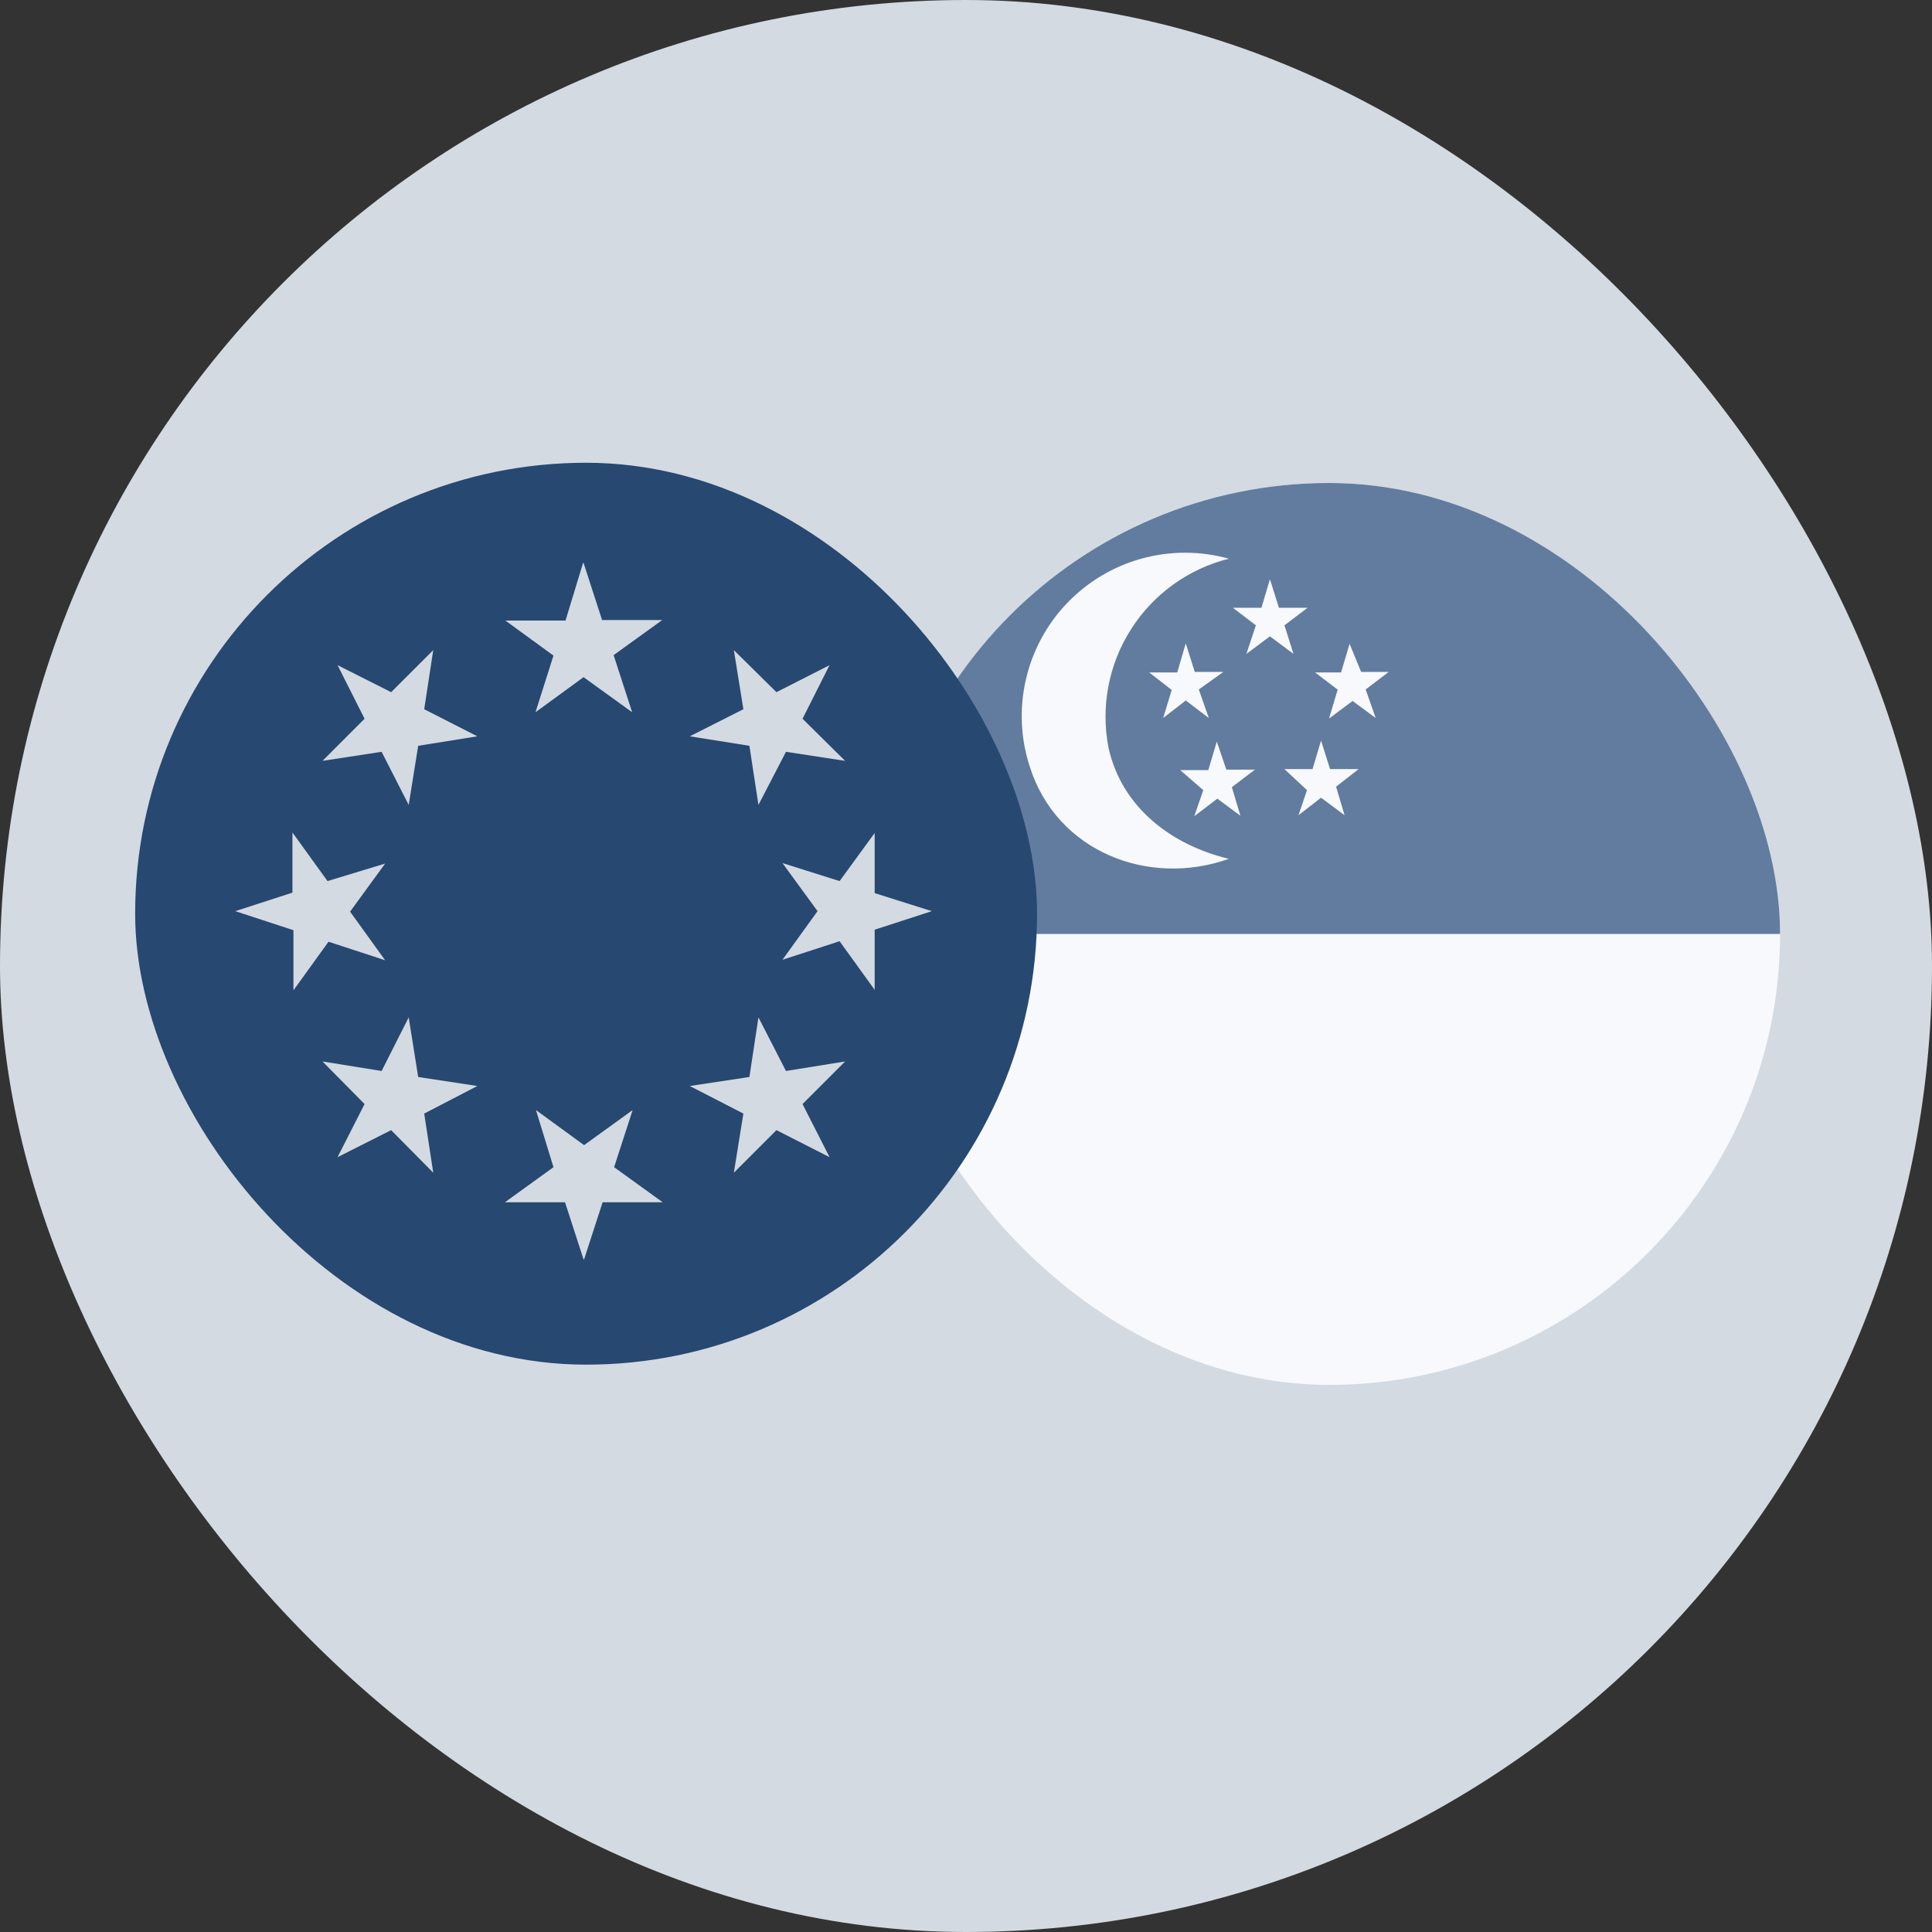
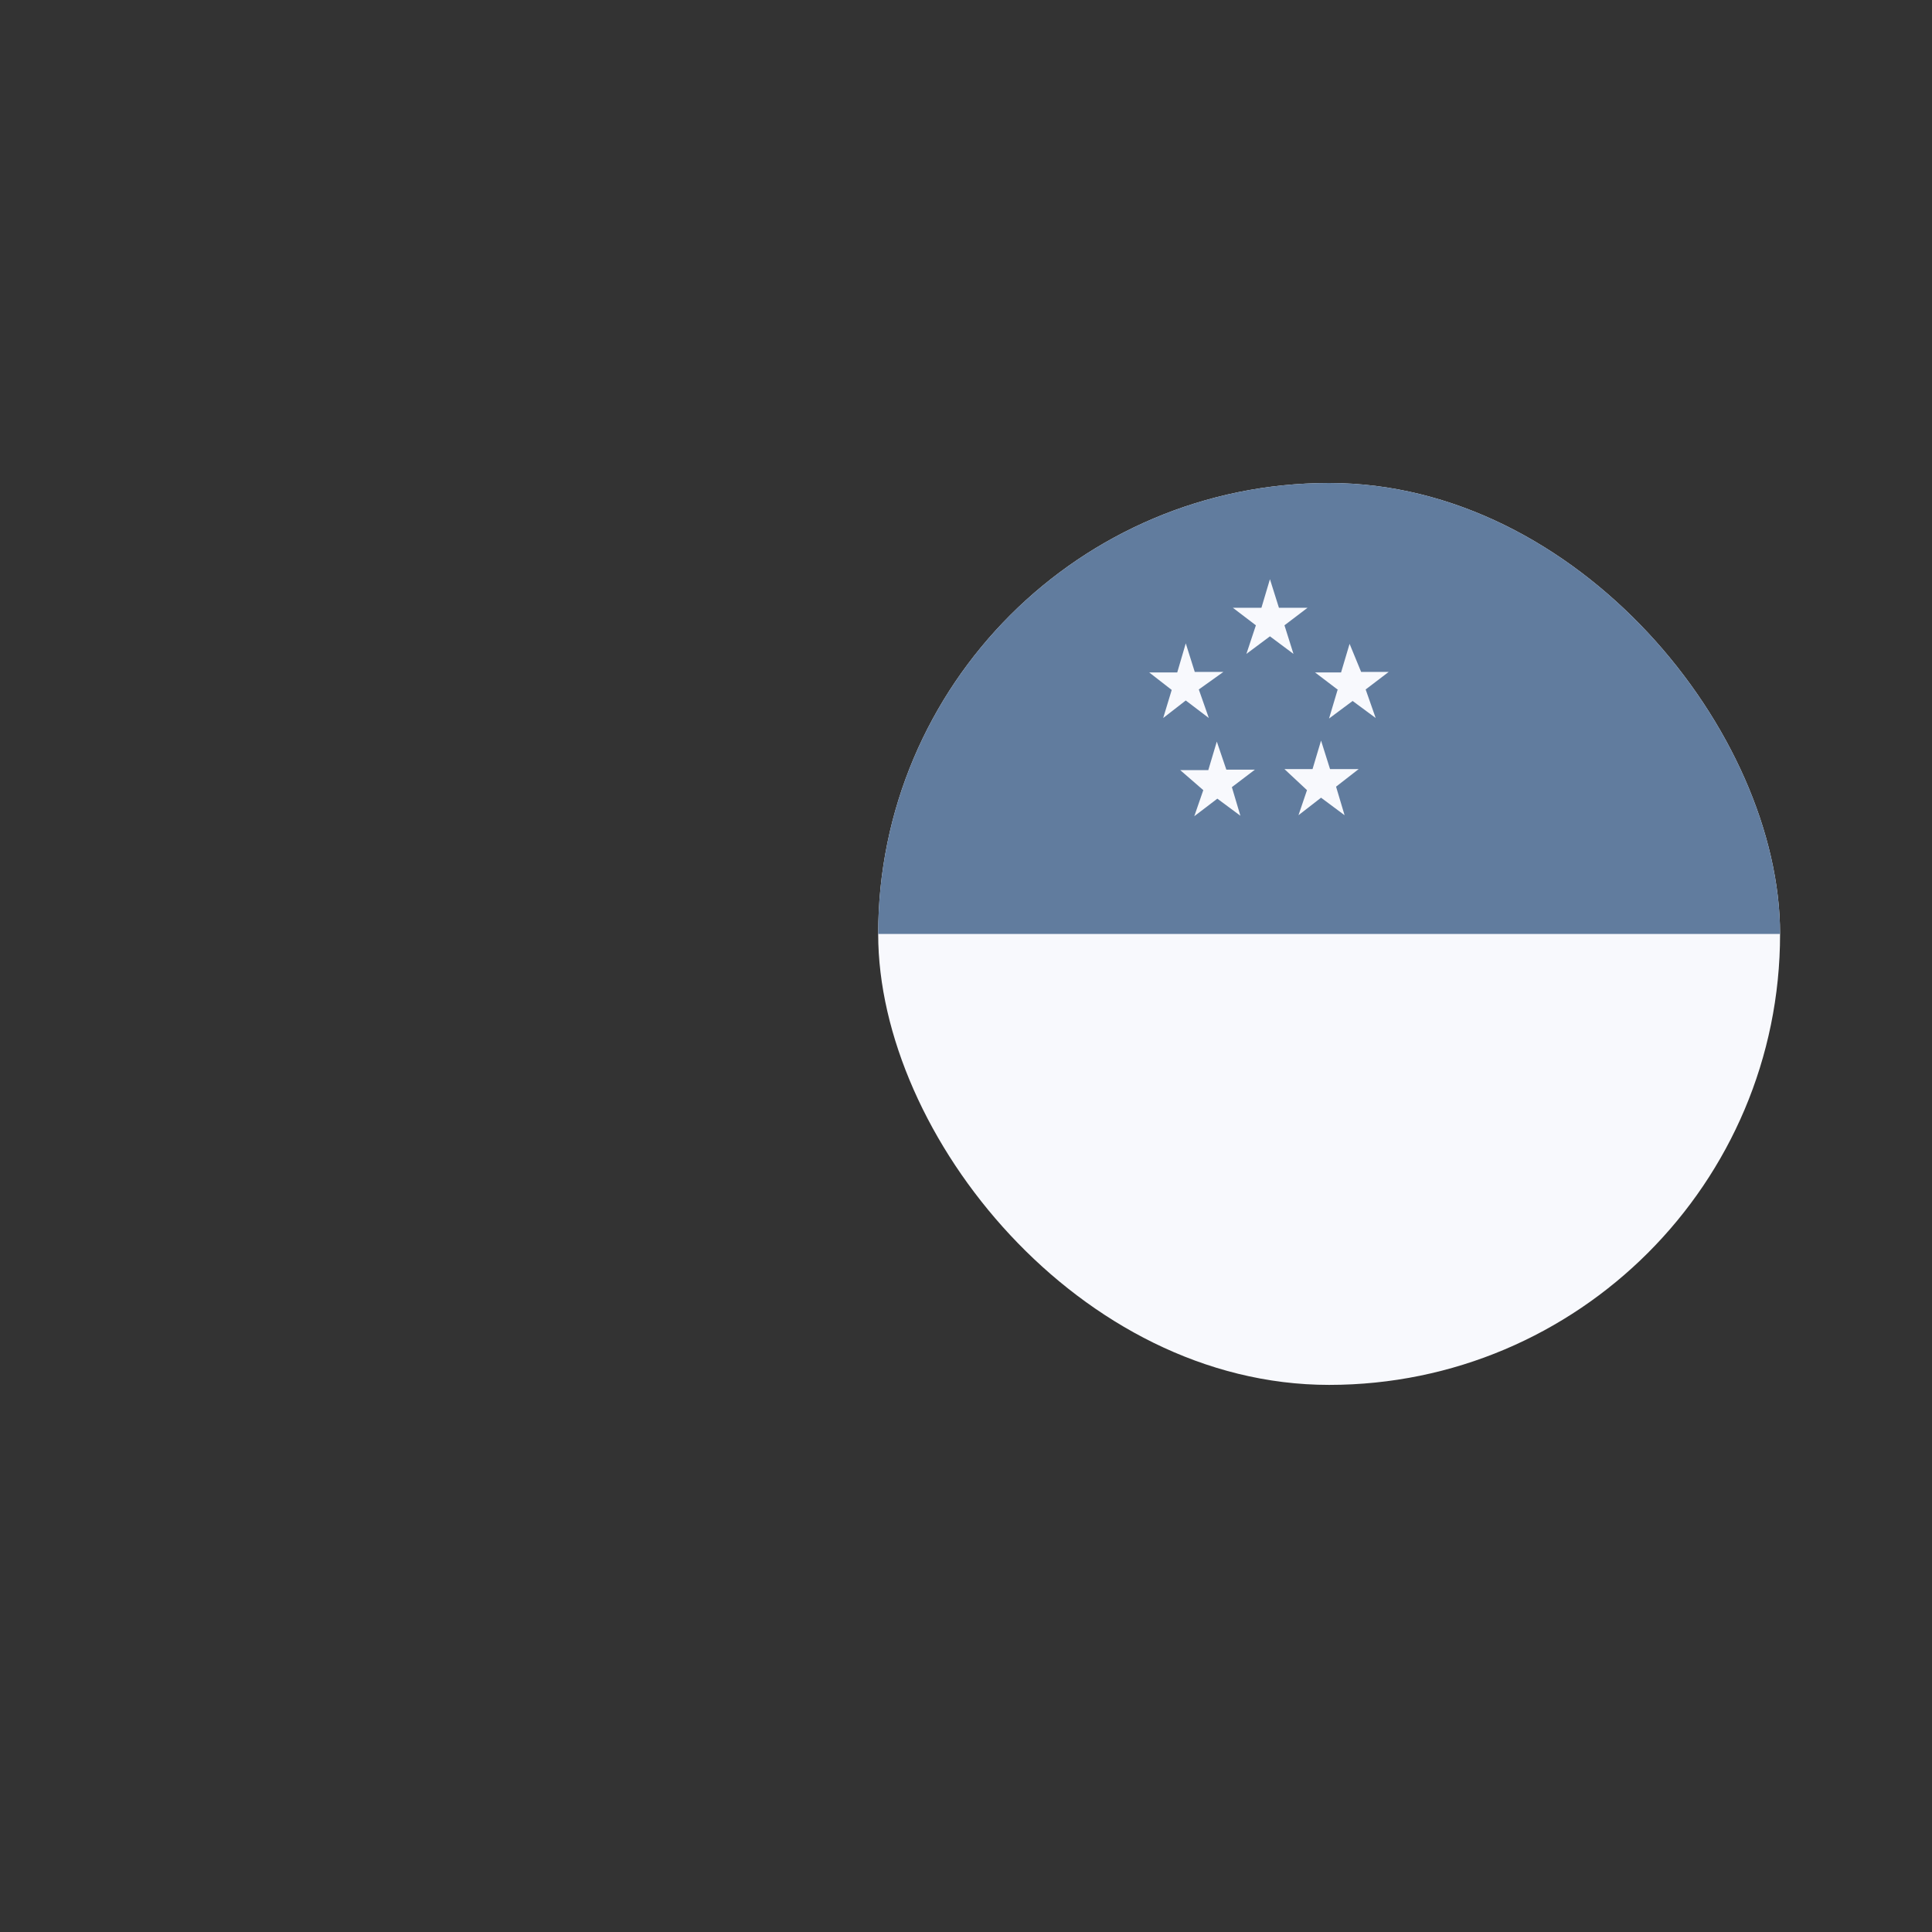
<svg xmlns="http://www.w3.org/2000/svg" width="44" height="44" viewBox="0 0 44 44" fill="none">
  <rect x="0" y="0" width="44" height="44" fill="#333333" stroke="none" />
-   <rect width="44" height="44" rx="22" fill="#D4DAE2" />
  <g clip-path="url(#clip0_472_2821)">
    <path d="M40.54 11V31.54H20V11H40.54Z" fill="#F8F9FD" />
    <path d="M20 11H40.54V21.27H20V11Z" fill="#617C9E" />
-     <path d="M25.247 17.037C25.556 18.407 26.697 19.251 27.986 19.559C26.16 20.21 24.072 19.399 23.456 17.471C23.245 16.831 23.212 16.146 23.361 15.489C23.509 14.832 23.833 14.227 24.298 13.74C24.764 13.252 25.352 12.9 26.002 12.721C26.651 12.543 27.337 12.543 27.986 12.724C27.064 12.955 26.265 13.531 25.756 14.334C25.246 15.136 25.064 16.104 25.247 17.037Z" fill="#F8F9FD" />
    <path d="M28.602 14.241L28.078 13.842H28.728L28.922 13.191L29.127 13.842H29.778L29.253 14.241L29.458 14.892L28.922 14.492L28.386 14.892L28.602 14.241ZM30.474 15.713L29.949 15.314H30.542L30.736 14.663L30.999 15.303H31.626L31.102 15.702L31.33 16.352L30.805 15.964L30.268 16.364L30.462 15.713H30.474ZM29.766 17.995L29.253 17.516H29.892L30.086 16.866L30.291 17.516H30.942L30.428 17.916L30.622 18.566L30.086 18.167L29.572 18.566L29.766 17.995ZM27.404 17.995L26.879 17.539H27.518L27.712 16.889L27.929 17.528H28.58L28.055 17.927L28.249 18.578L27.724 18.189L27.199 18.589L27.404 17.995ZM26.685 15.713L26.172 15.314H26.811L27.005 14.652L27.21 15.303H27.861L27.302 15.702L27.53 16.352L27.005 15.953L26.491 16.352L26.685 15.713Z" fill="#F8F9FD" />
  </g>
  <g clip-path="url(#clip1_472_2821)">
-     <path d="M3.078 10.539H23.618V31.079H3.078V10.539Z" fill="#274870" />
-     <path d="M13.29 12.82L13.712 14.121H15.082L13.975 14.92L14.397 16.221L13.29 15.422L12.195 16.221L12.605 14.931L11.51 14.133H12.879L13.279 12.82H13.29ZM7.687 15.148L8.908 15.764L9.867 14.806L9.661 16.152L10.871 16.769L9.524 16.985L9.308 18.332L8.691 17.122L7.345 17.328L8.303 16.369L7.687 15.148ZM5.359 20.751L6.66 20.329V18.959L7.459 20.066L8.771 19.667L7.973 20.762L8.771 21.869L7.482 21.447L6.683 22.554V21.185L5.359 20.751ZM7.687 26.354L8.303 25.144L7.345 24.174L8.691 24.391L9.308 23.17L9.524 24.528L10.871 24.733L9.661 25.361L9.867 26.708L8.908 25.738L7.687 26.354ZM13.29 28.682L12.868 27.381H11.499L12.605 26.582L12.206 25.281L13.302 26.08L14.408 25.281L13.986 26.582L15.093 27.381H13.724L13.302 28.682H13.29ZM18.893 26.354L17.683 25.738L16.713 26.708L16.93 25.361L15.709 24.733L17.067 24.528L17.273 23.17L17.9 24.391L19.247 24.174L18.277 25.144L18.893 26.354ZM21.221 20.751L19.92 21.173V22.543L19.121 21.436L17.82 21.858L18.619 20.751L17.82 19.656L19.121 20.066L19.92 18.971V20.34L21.221 20.751ZM18.893 15.148L18.277 16.369L19.247 17.328L17.9 17.122L17.273 18.332L17.067 16.985L15.709 16.769L16.93 16.152L16.713 14.806L17.683 15.764L18.893 15.148Z" fill="#D4DAE2" />
-   </g>
+     </g>
  <defs>
    <clipPath id="clip0_472_2821">
      <rect x="20" y="11" width="20.54" height="20.54" rx="10.27" fill="white" />
    </clipPath>
    <clipPath id="clip1_472_2821">
      <rect x="3.078" y="10.539" width="20.54" height="20.54" rx="10.27" fill="white" />
    </clipPath>
  </defs>
</svg>